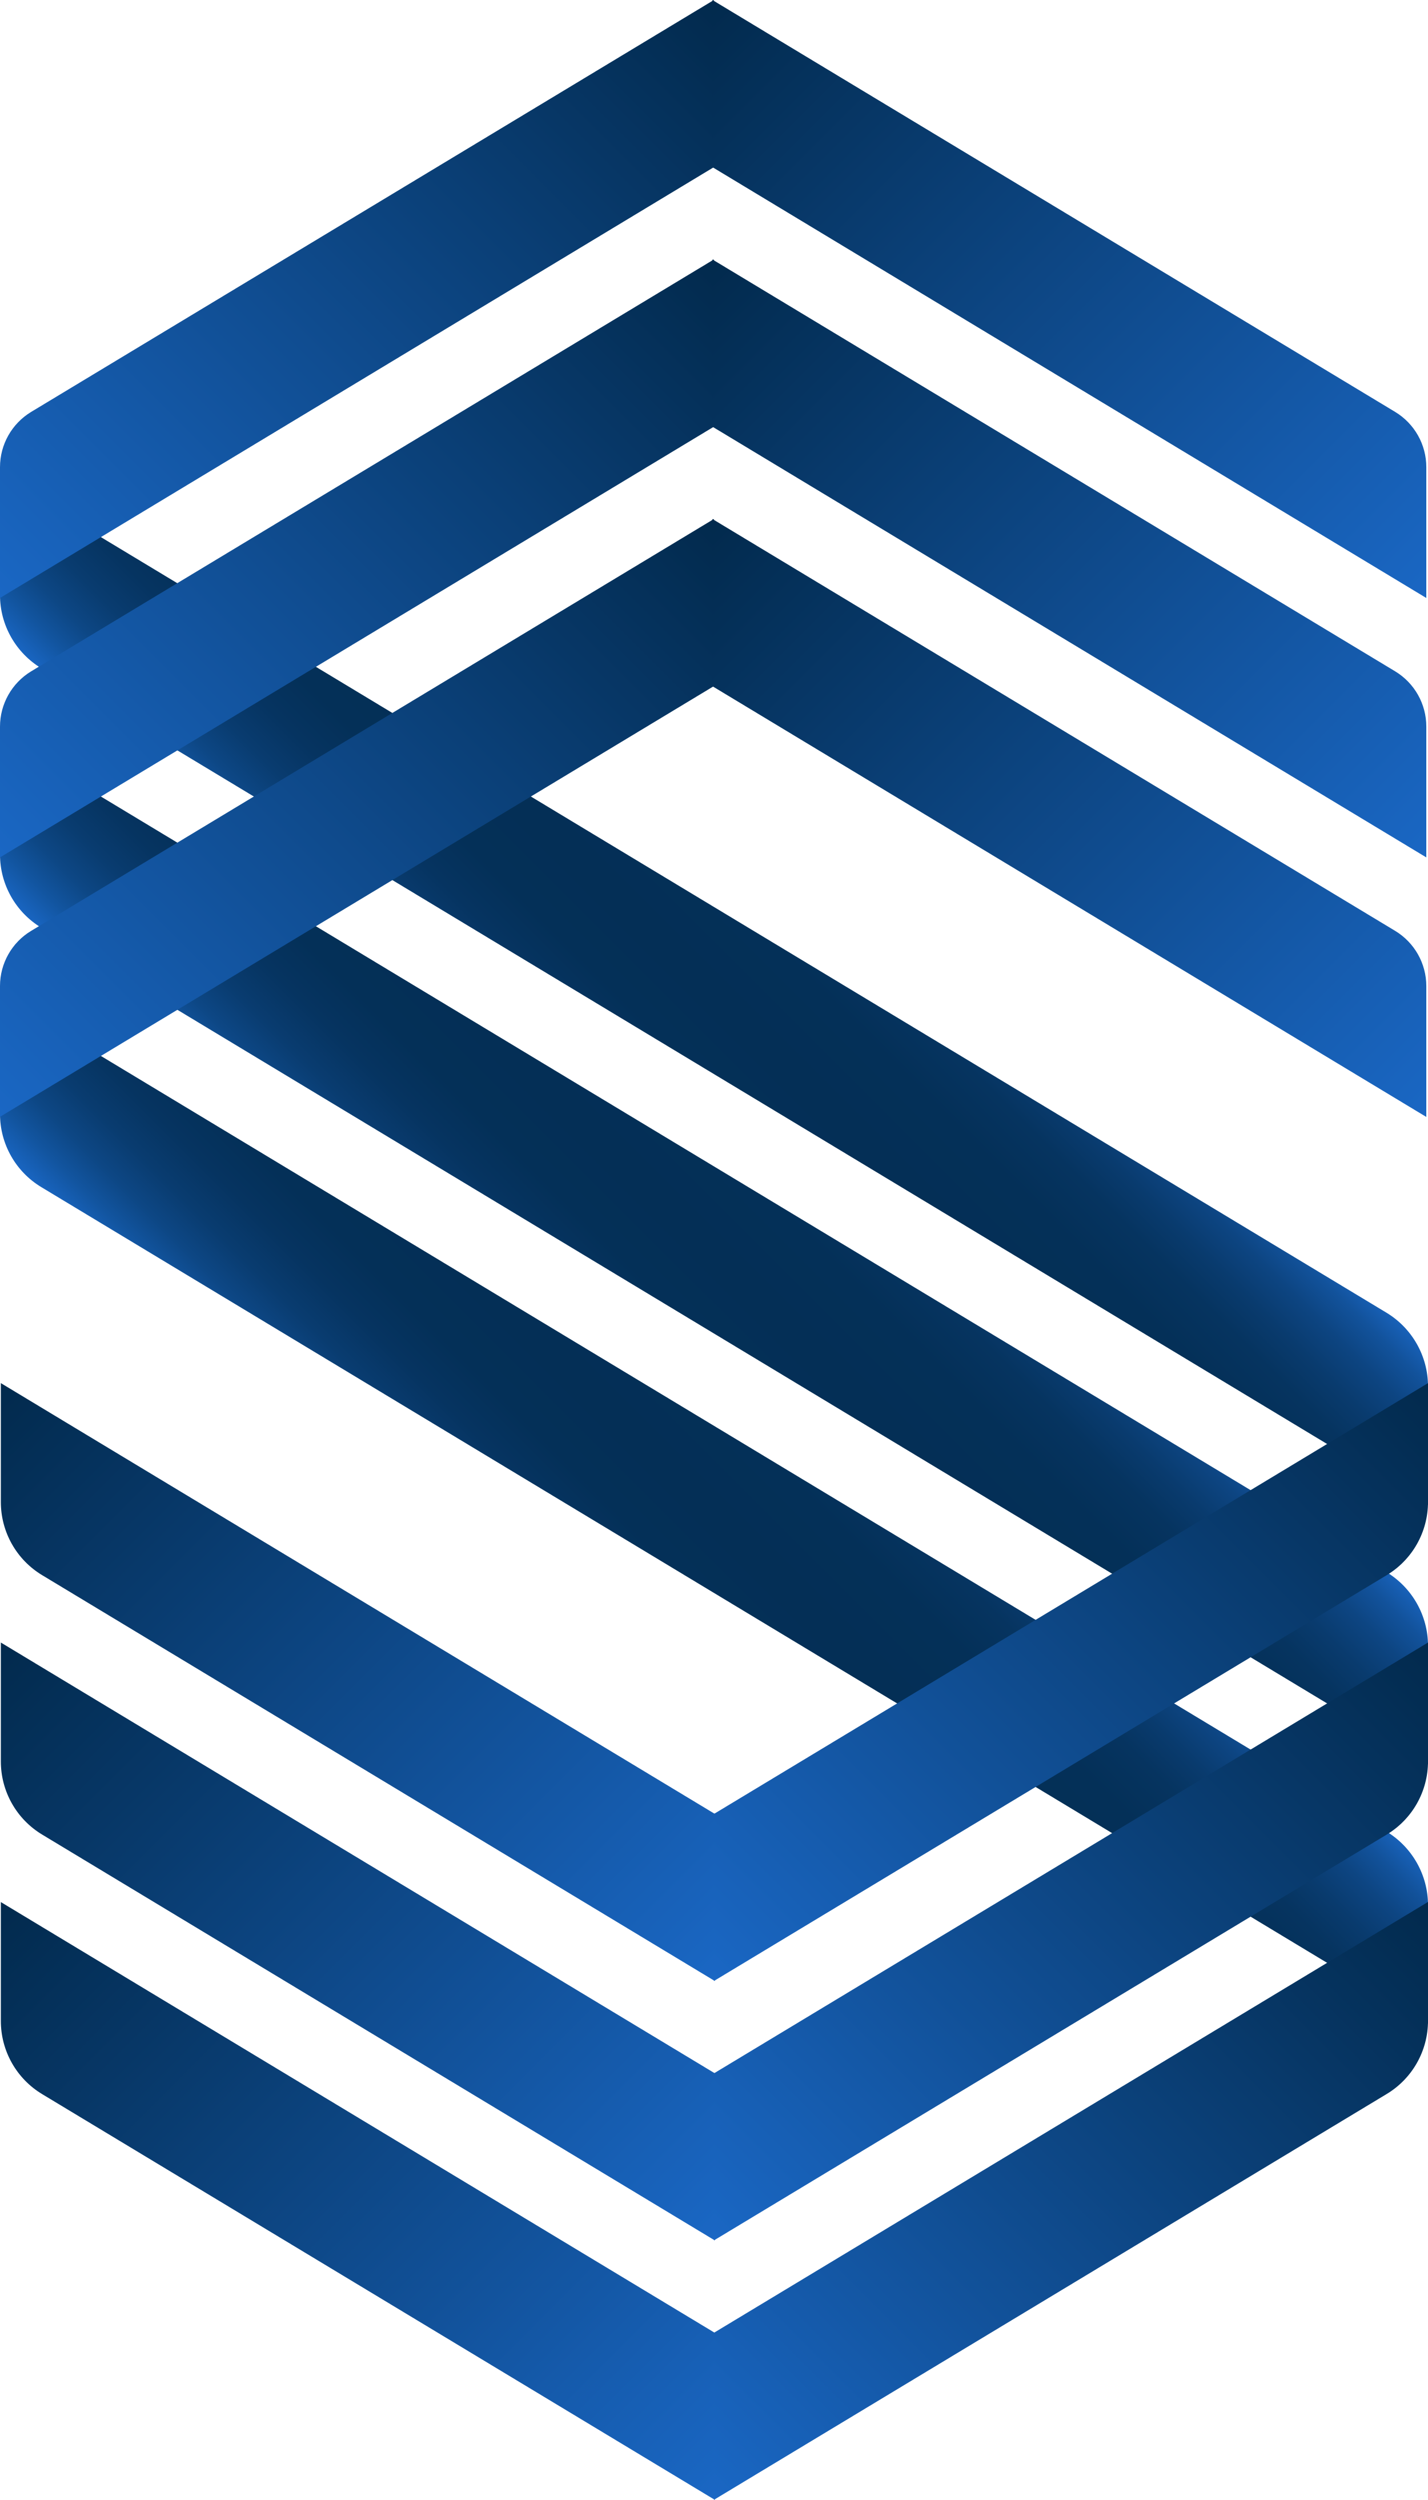
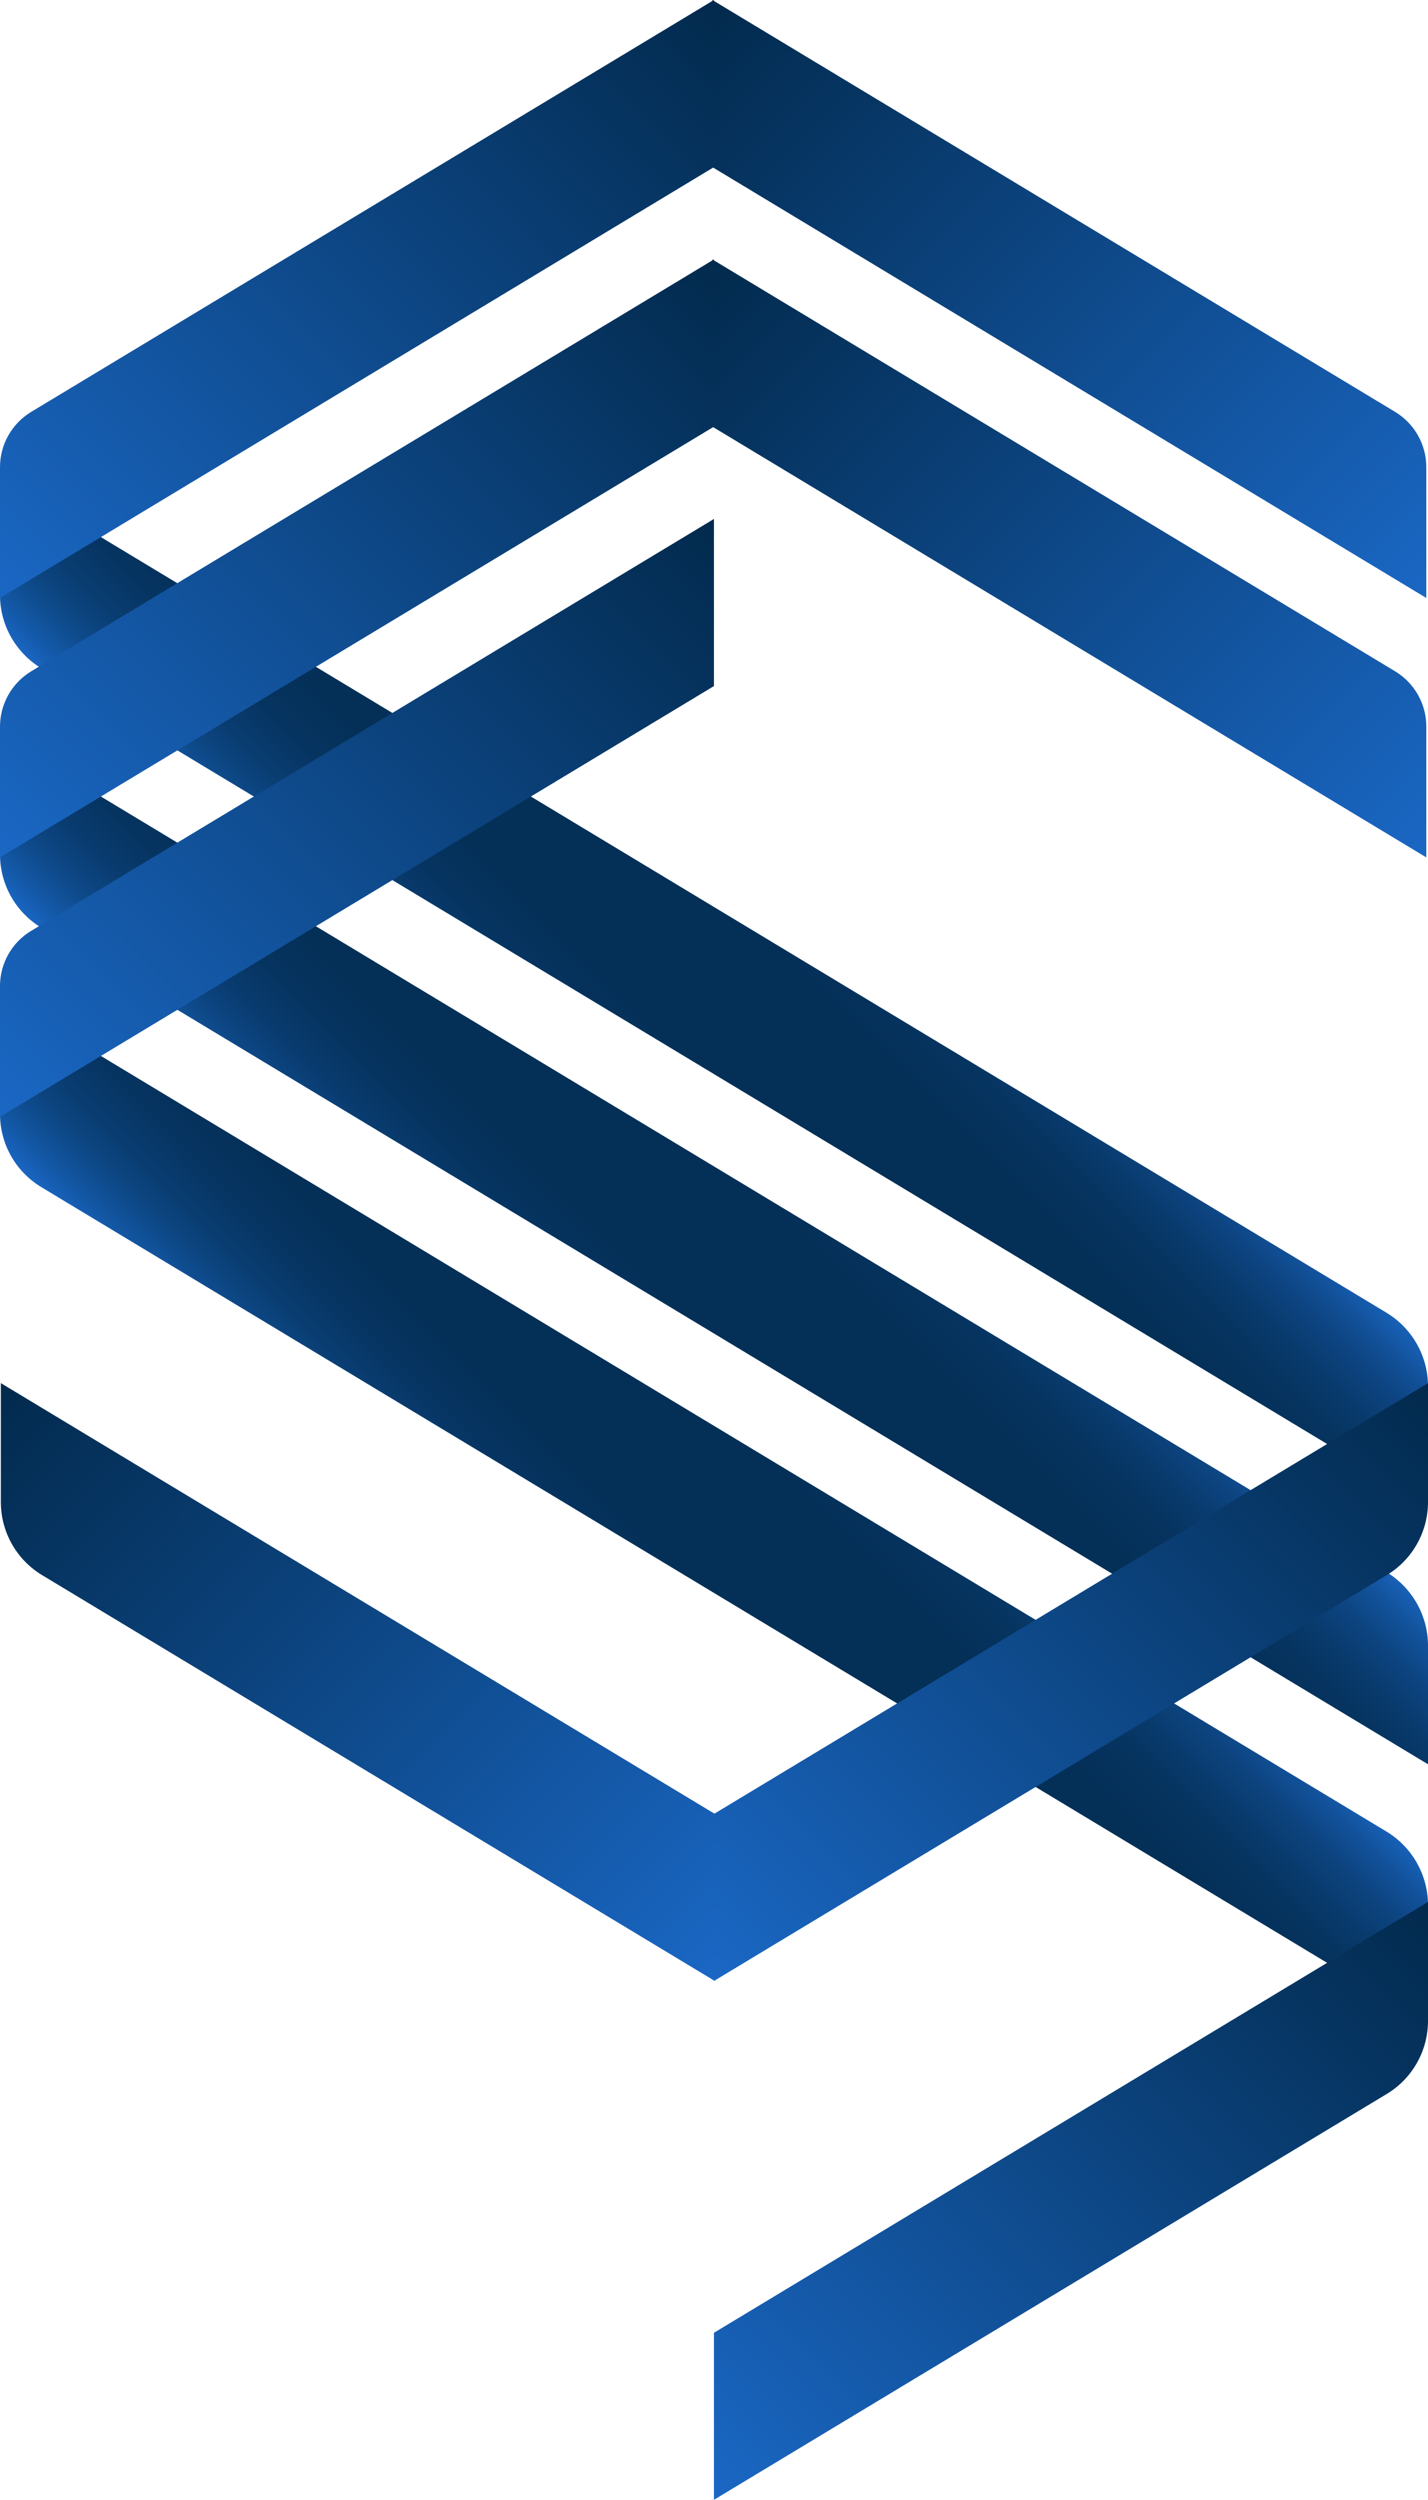
<svg xmlns="http://www.w3.org/2000/svg" xmlns:xlink="http://www.w3.org/1999/xlink" id="_Слой_1" data-name="Слой 1" viewBox="0 0 118.37 207.19">
  <defs>
    <style> .cls-1 { fill: url(#_Безымянный_градиент_383-12); } .cls-1, .cls-2, .cls-3, .cls-4, .cls-5, .cls-6, .cls-7, .cls-8, .cls-9, .cls-10, .cls-11, .cls-12, .cls-13, .cls-14, .cls-15 { stroke-width: 0px; } .cls-2 { fill: url(#_Безымянный_градиент_383-2); } .cls-3 { fill: url(#_Безымянный_градиент_15-2); } .cls-4 { fill: url(#_Безымянный_градиент_383-3); } .cls-5 { fill: url(#_Безымянный_градиент_383-9); } .cls-6 { fill: url(#_Безымянный_градиент_15-3); } .cls-7 { fill: url(#_Безымянный_градиент_383-6); } .cls-8 { fill: url(#_Безымянный_градиент_383-10); } .cls-9 { fill: url(#_Безымянный_градиент_383-11); } .cls-10 { fill: url(#_Безымянный_градиент_383-5); } .cls-11 { fill: url(#_Безымянный_градиент_383-4); } .cls-12 { fill: url(#_Безымянный_градиент_383); } .cls-13 { fill: url(#_Безымянный_градиент_383-7); } .cls-14 { fill: url(#_Безымянный_градиент_15); } .cls-15 { fill: url(#_Безымянный_градиент_383-8); } </style>
    <linearGradient id="_Безымянный_градиент_15" data-name="Безымянный градиент 15" x1="6361.85" y1="67.42" x2="6332.51" y2="96.76" gradientTransform="translate(-6288)" gradientUnits="userSpaceOnUse">
      <stop offset="0" stop-color="#1861b8" />
      <stop offset=".05" stop-color="#12529b" />
      <stop offset=".11" stop-color="#0d4582" />
      <stop offset=".18" stop-color="#093b6e" />
      <stop offset=".25" stop-color="#063460" />
      <stop offset=".35" stop-color="#043058" />
      <stop offset=".51" stop-color="#042f56" />
      <stop offset=".64" stop-color="#043058" />
      <stop offset=".73" stop-color="#063461" />
      <stop offset=".81" stop-color="#093c70" />
      <stop offset=".88" stop-color="#0d4785" />
      <stop offset=".94" stop-color="#1255a0" />
      <stop offset="1" stop-color="#1965c1" />
      <stop offset="1" stop-color="#1a67c4" />
    </linearGradient>
    <linearGradient id="_Безымянный_градиент_15-2" data-name="Безымянный градиент 15" x1="6361.85" y1="88.92" y2="118.27" xlink:href="#_Безымянный_градиент_15" />
    <linearGradient id="_Безымянный_градиент_15-3" data-name="Безымянный градиент 15" x1="6361.85" y1="110.43" x2="6332.51" y2="139.77" xlink:href="#_Безымянный_градиент_15" />
    <linearGradient id="_Безымянный_градиент_383" data-name="Безымянный градиент 383" x1="6344.98" y1="-2.21" x2="6290.61" y2="52.16" gradientTransform="translate(-6288)" gradientUnits="userSpaceOnUse">
      <stop offset="0" stop-color="#022a4d" />
      <stop offset="1" stop-color="#1a67c4" />
    </linearGradient>
    <linearGradient id="_Безымянный_градиент_383-2" data-name="Безымянный градиент 383" x1="6344.98" y1="19.3" x2="6290.61" y2="73.66" xlink:href="#_Безымянный_градиент_383" />
    <linearGradient id="_Безымянный_градиент_383-3" data-name="Безымянный градиент 383" x1="6344.98" y1="40.8" x2="6290.61" y2="95.17" xlink:href="#_Безымянный_градиент_383" />
    <linearGradient id="_Безымянный_градиент_383-4" data-name="Безымянный градиент 383" x1="6403.69" y1="111.95" x2="6349.32" y2="166.32" xlink:href="#_Безымянный_градиент_383" />
    <linearGradient id="_Безымянный_градиент_383-5" data-name="Безымянный градиент 383" x1="6403.69" y1="133.46" x2="6349.32" y2="187.82" xlink:href="#_Безымянный_градиент_383" />
    <linearGradient id="_Безымянный_градиент_383-6" data-name="Безымянный градиент 383" x1="6403.69" y1="154.96" x2="6349.32" y2="209.33" xlink:href="#_Безымянный_градиент_383" />
    <linearGradient id="_Безымянный_градиент_383-7" data-name="Безымянный градиент 383" x1="-13144.89" y1="-2.21" x2="-13199.25" y2="52.16" gradientTransform="translate(-13083.63) rotate(-180) scale(1 -1)" xlink:href="#_Безымянный_градиент_383" />
    <linearGradient id="_Безымянный_градиент_383-8" data-name="Безымянный градиент 383" x1="-13144.89" y1="19.3" x2="-13199.25" y2="73.66" gradientTransform="translate(-13083.63) rotate(-180) scale(1 -1)" xlink:href="#_Безымянный_градиент_383" />
    <linearGradient id="_Безымянный_градиент_383-9" data-name="Безымянный градиент 383" x1="-13144.89" y1="40.8" x2="-13199.25" y2="95.17" gradientTransform="translate(-13083.63) rotate(-180) scale(1 -1)" xlink:href="#_Безымянный_градиент_383" />
    <linearGradient id="_Безымянный_градиент_383-10" data-name="Безымянный градиент 383" x1="-13086.38" y1="111.95" x2="-13140.74" y2="166.32" gradientTransform="translate(-13083.63) rotate(-180) scale(1 -1)" xlink:href="#_Безымянный_градиент_383" />
    <linearGradient id="_Безымянный_градиент_383-11" data-name="Безымянный градиент 383" x1="-13086.38" y1="133.46" x2="-13140.74" y2="187.82" gradientTransform="translate(-13083.63) rotate(-180) scale(1 -1)" xlink:href="#_Безымянный_градиент_383" />
    <linearGradient id="_Безымянный_градиент_383-12" data-name="Безымянный градиент 383" x1="-13086.38" y1="154.96" x2="-13140.74" y2="209.33" gradientTransform="translate(-13083.63) rotate(-180) scale(1 -1)" xlink:href="#_Безымянный_градиент_383" />
  </defs>
  <path class="cls-14" d="m3.43,55.39C1.3,54.1,0,51.8,0,49.32v-9.85s114.92,69.32,114.92,69.32c2.14,1.29,3.45,3.61,3.45,6.1v9.83S3.43,55.39,3.43,55.39Z" />
  <path class="cls-3" d="m3.43,76.89C1.3,75.61,0,73.3,0,70.82v-9.85l114.92,69.32c2.14,1.29,3.45,3.61,3.45,6.1v9.83L3.43,76.89Z" />
  <path class="cls-6" d="m3.43,98.39C1.3,97.11,0,94.81,0,92.32v-9.85l114.92,69.32c2.14,1.29,3.45,3.61,3.45,6.1v9.83L3.43,98.39Z" />
  <path class="cls-12" d="m59.18,0L2.58,34.14C.98,35.11,0,36.84,0,38.72v10.84L59.18,13.85V0Z" />
  <path class="cls-2" d="m59.18,21.5L2.58,55.64C.98,56.61,0,58.35,0,60.22v10.84s59.18-35.7,59.18-35.7v-13.85Z" />
  <path class="cls-4" d="m59.18,43.01L2.58,77.15C.98,78.11,0,79.85,0,81.72v10.84l59.18-35.7v-13.85Z" />
  <path class="cls-11" d="m59.18,150.33v13.85s55.76-33.63,55.76-33.63c2.13-1.28,3.43-3.58,3.43-6.07v-9.85s-59.18,35.7-59.18,35.7Z" />
-   <path class="cls-10" d="m59.18,171.83v13.85l55.76-33.63c2.13-1.28,3.43-3.58,3.43-6.07v-9.85l-59.18,35.7Z" />
  <path class="cls-7" d="m59.18,193.33v13.85s55.76-33.63,55.76-33.63c2.13-1.28,3.43-3.58,3.43-6.07v-9.85s-59.18,35.7-59.18,35.7Z" />
  <path class="cls-13" d="m59.05,0l56.6,34.14c1.6.97,2.58,2.7,2.58,4.58v10.84S59.05,13.85,59.05,13.85V0Z" />
  <path class="cls-15" d="m59.05,21.5l56.6,34.14c1.6.97,2.58,2.7,2.58,4.58v10.84s-59.18-35.7-59.18-35.7v-13.85Z" />
-   <path class="cls-5" d="m59.05,43.01l56.6,34.14c1.6.97,2.58,2.7,2.58,4.58v10.84s-59.18-35.7-59.18-35.7v-13.85Z" />
  <path class="cls-8" d="m59.25,150.33v13.85S3.5,130.55,3.5,130.55c-2.13-1.28-3.43-3.58-3.43-6.07v-9.85s59.18,35.7,59.18,35.7Z" />
-   <path class="cls-9" d="m59.25,171.83v13.85S3.5,152.05,3.5,152.05c-2.13-1.28-3.43-3.58-3.43-6.07v-9.85s59.18,35.7,59.18,35.7Z" />
-   <path class="cls-1" d="m59.25,193.33v13.85S3.5,173.56,3.5,173.56c-2.13-1.28-3.43-3.58-3.43-6.07v-9.85s59.18,35.7,59.18,35.7Z" />
</svg>